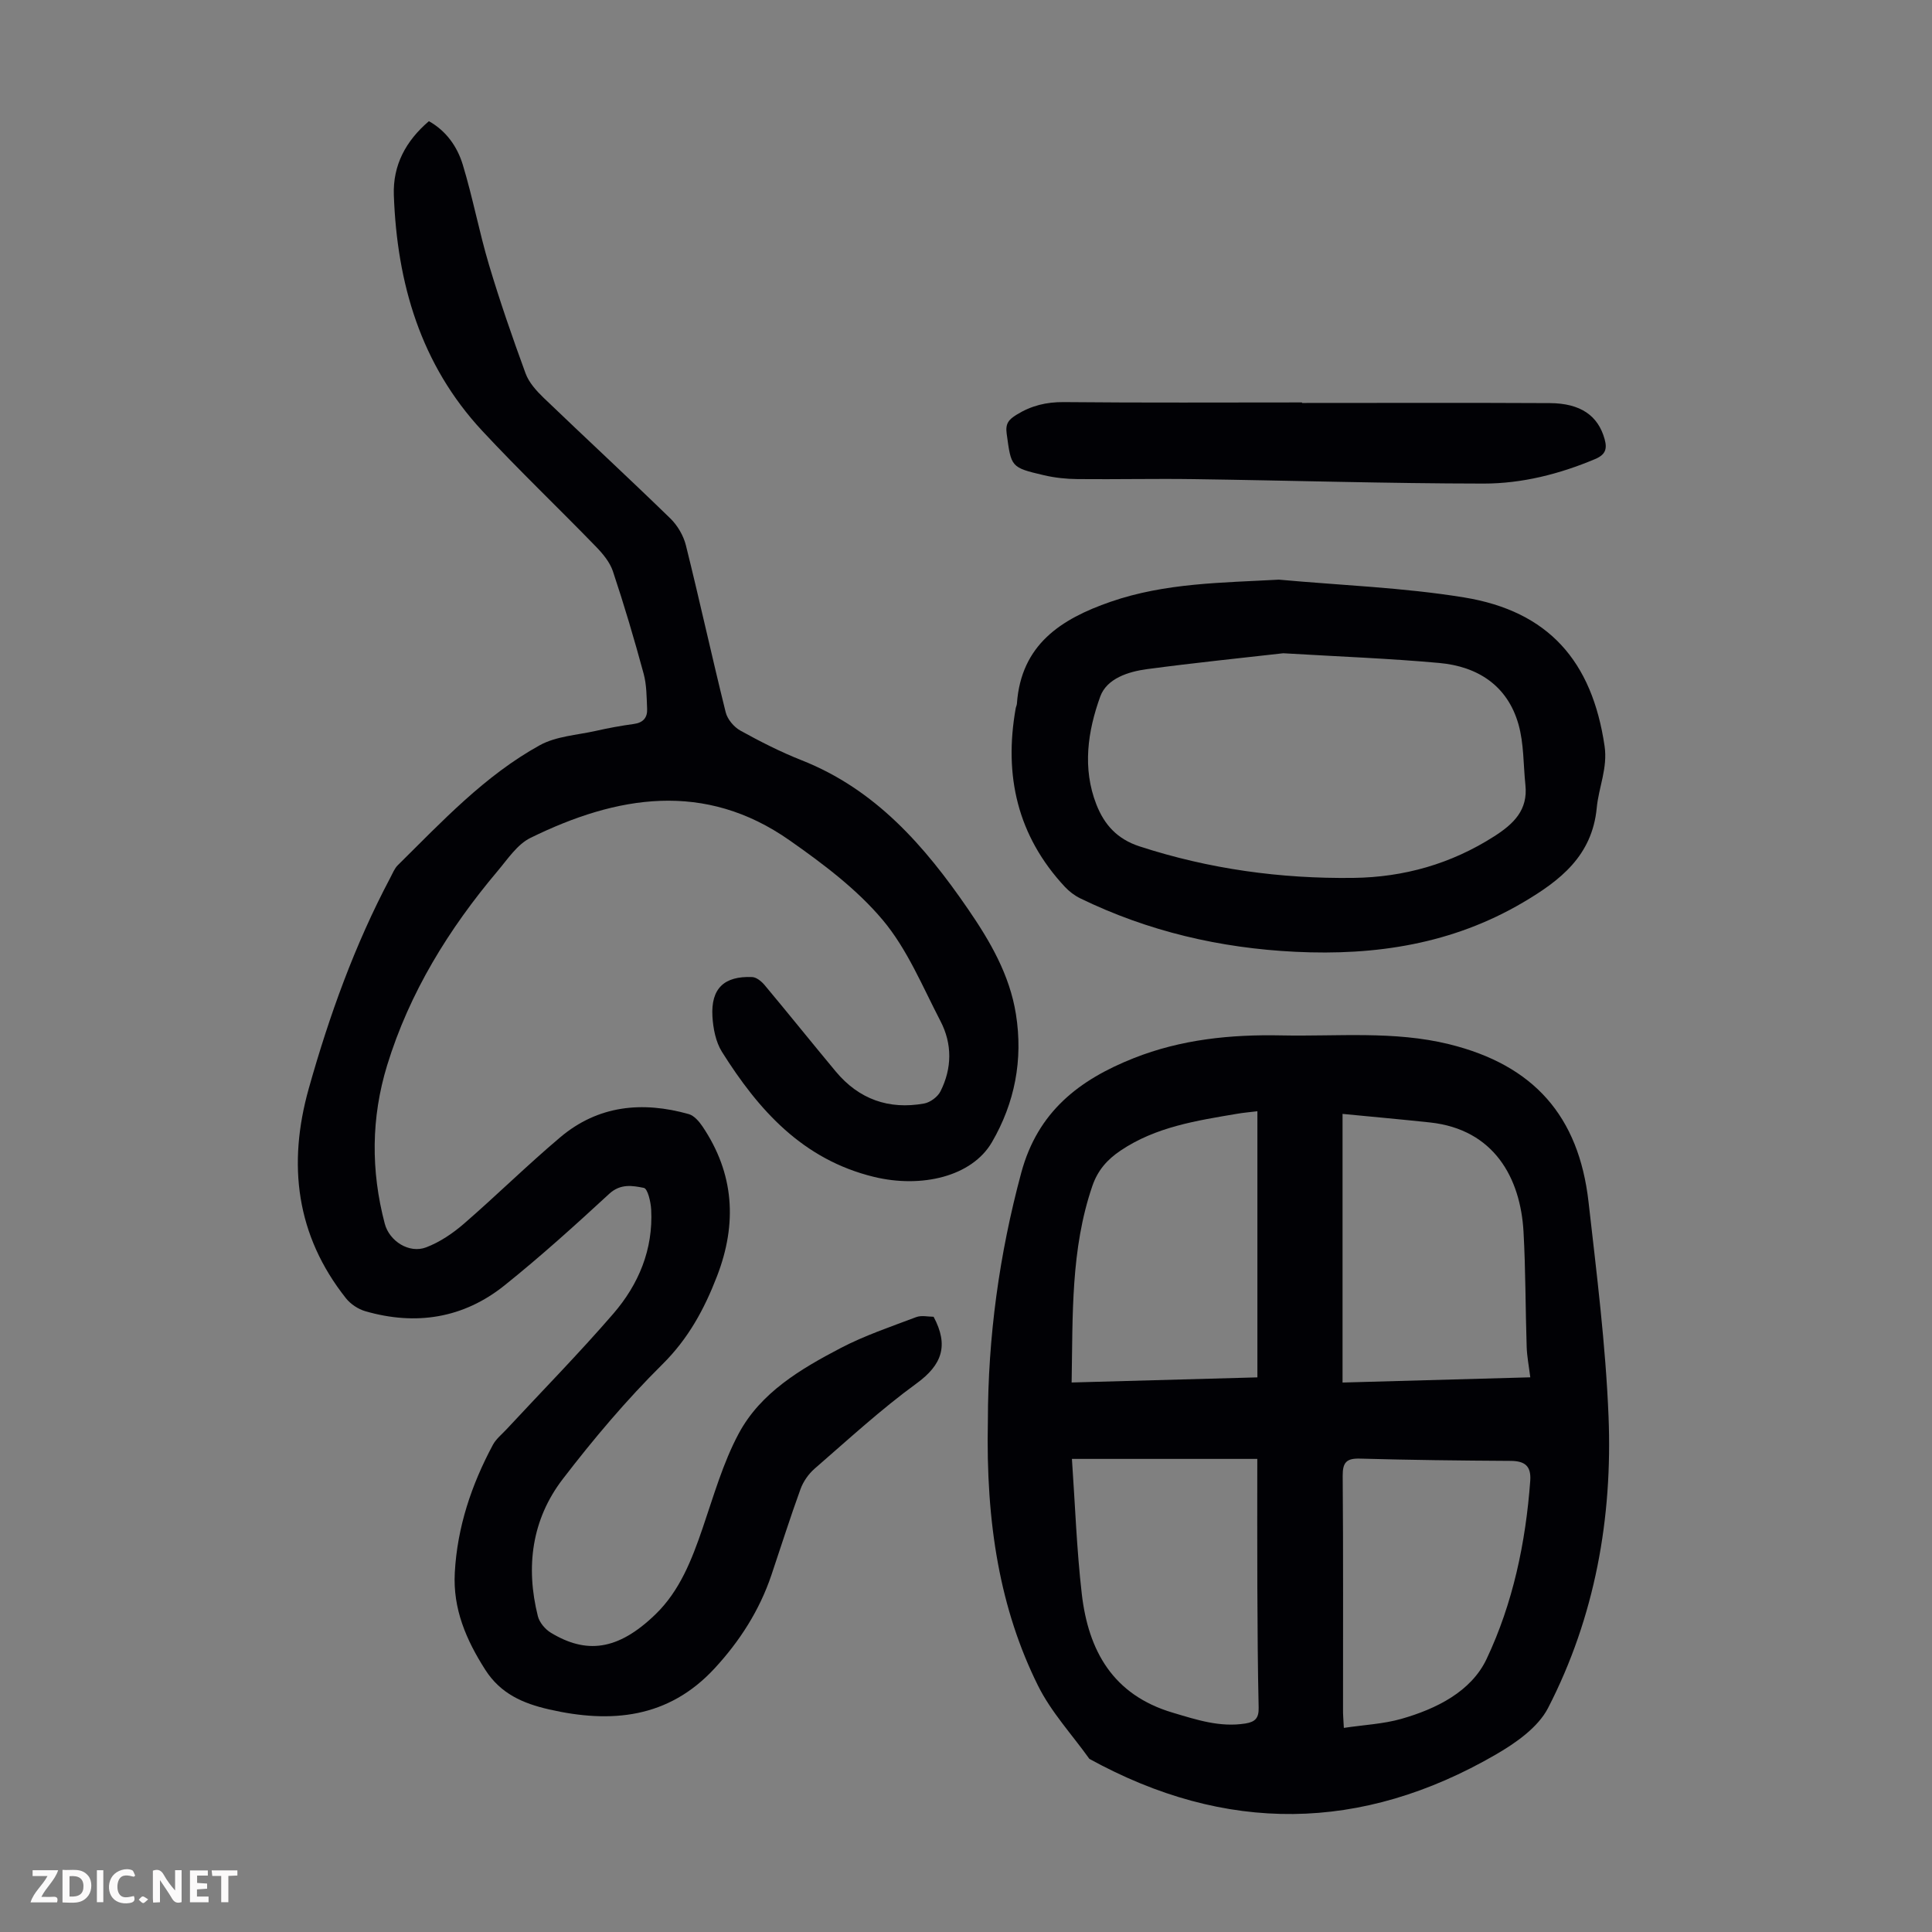
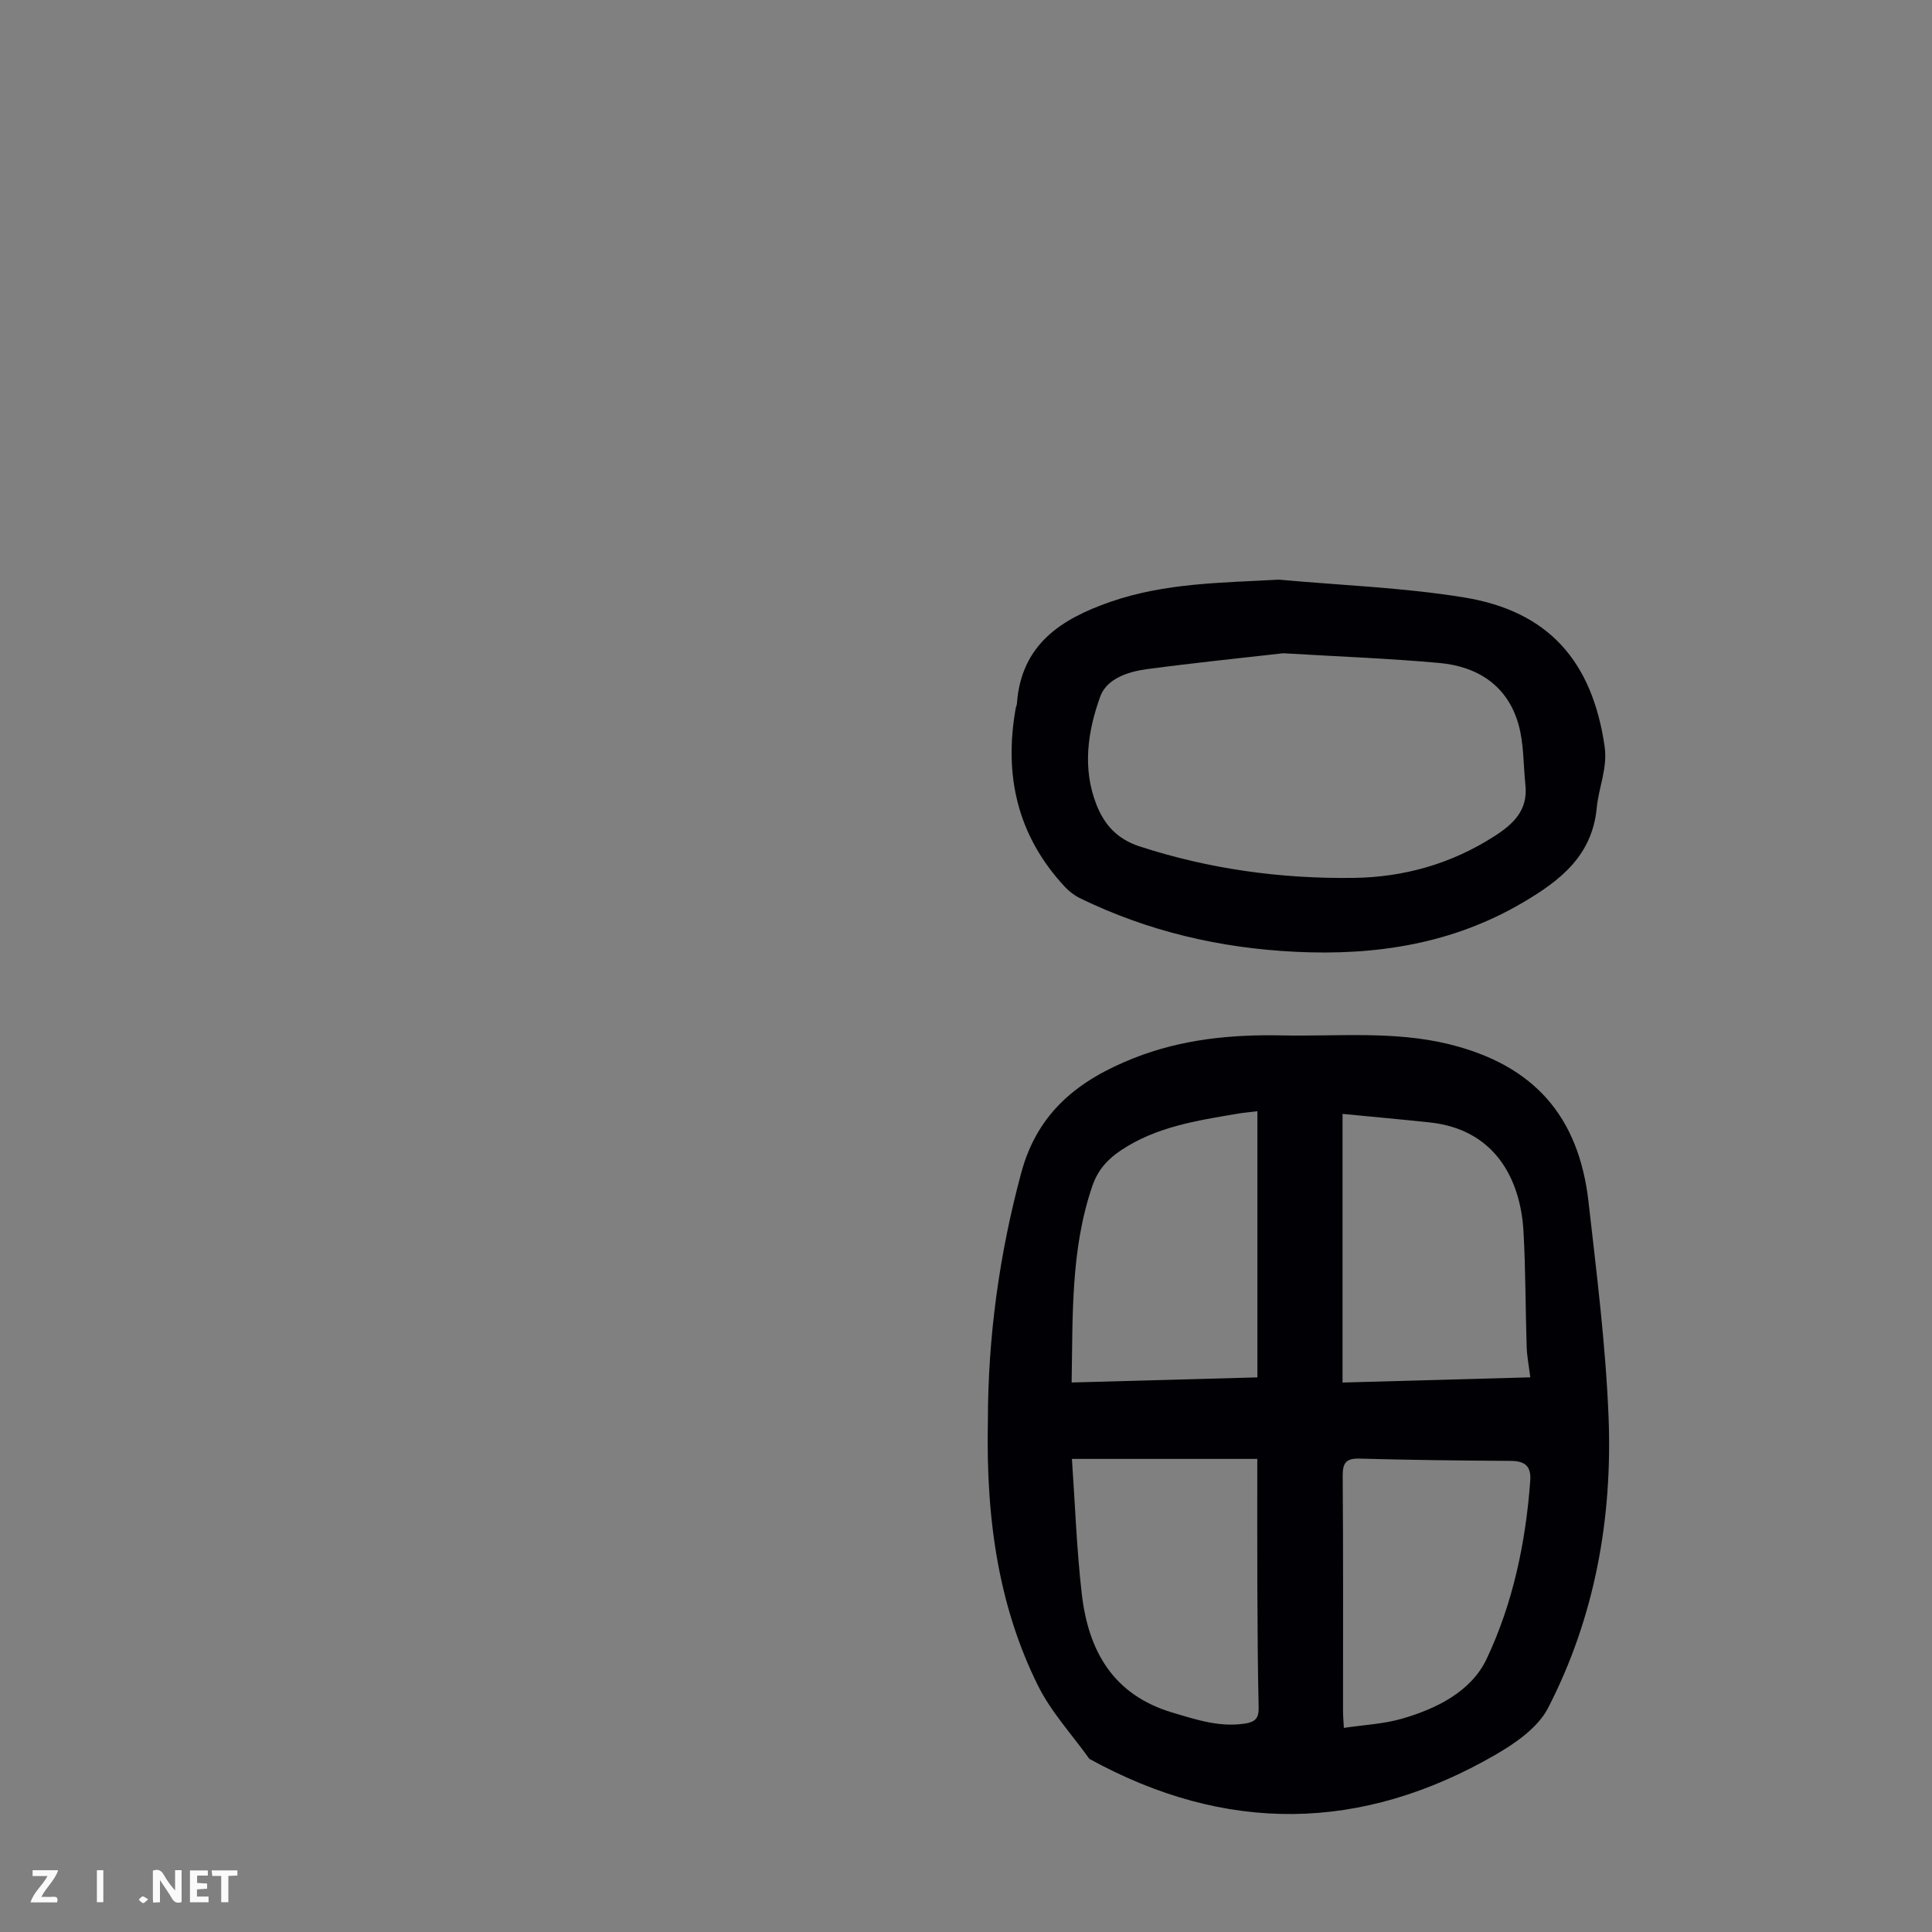
<svg xmlns="http://www.w3.org/2000/svg" enable-background="new 0 0 400 400" viewBox="0 0 400 400">
  <rect x="0" y="0" width="400" height="400" fill="#808080" stroke="none" />
  <g fill="#fbfafa">
    <path d="m37.59 393.81c-.92.31-1.52.05-2-.78-.7-1.2-1.52-2.34-2.47-3.78v4.59c-.55.03-.95.05-1.41.07-.03-.37-.06-.64-.06-.91 0-1.91 0-3.81 0-5.7 1.13-.41 1.77-.03 2.29.91.62 1.11 1.38 2.14 2.31 3.19v-4.2h1.35v6.61z" />
-     <path d="m12.94 393.88v-6.75c1.9.19 3.93-.54 5.37 1.29.8 1.01.78 2.88.03 3.97-1.37 1.97-3.4 1.51-5.4 1.49m1.45-1.22c2.04.12 2.92-.58 2.89-2.21-.03-1.51-.98-2.19-2.89-2z" />
    <path d="m11.81 393.87h-5.49c.68-2.18 2.47-3.48 3.51-5.45h-3.08v-1.21h5.29c-.71 2.13-2.44 3.48-3.47 5.51.86 0 1.63.04 2.39-.01.79-.05 1.14.21.85 1.16" />
    <path d="m39.33 393.86v-6.61h3.7v1.07h-2.22v1.52c.68.04 1.34.09 2.07.13v1.07c-.72.05-1.38.09-2.1.14v1.48h2.4v1.19h-3.85z" />
-     <path d="m27.71 388.56c-1.15-.3-2.46-.61-3.1.64-.37.73-.41 1.93-.06 2.67.63 1.35 1.99.93 3.17.68.35.94-.01 1.32-.93 1.46-1.62.25-3.05-.27-3.76-1.48-.73-1.24-.6-3.03.31-4.17.88-1.11 2.71-1.7 4-1.16.32.13.44.74.65 1.12-.1.08-.19.16-.28.24" />
    <path d="m49.15 387.24v1.07c-.59.02-1.17.05-1.87.08v5.44h-1.48v-5.44h-1.85c-.05-.4-.08-.73-.13-1.15z" />
    <path d="m20.06 387.21h1.33v6.62h-1.33z" />
    <path d="m30.68 393.25c-.49.38-.8.79-1.05.76-.32-.05-.6-.45-.9-.7.26-.24.51-.64.8-.67.29-.04.62.3 1.15.61" />
  </g>
-   <path d="m193.29 272.62c3.19 5.96 1.74 9.96-3.51 13.79-7.4 5.39-14.18 11.64-21.11 17.65-1.27 1.1-2.37 2.68-2.94 4.26-2.14 5.88-4.02 11.85-6.02 17.78-2.47 7.32-6.55 13.68-11.77 19.33-9.56 10.34-21.41 11.43-34.28 8.48-5.36-1.23-10.01-3.22-13.19-8.2-3.96-6.2-6.72-12.62-6.31-20.1.51-9.44 3.45-18.19 7.88-26.46.66-1.24 1.87-2.19 2.85-3.25 7.38-7.95 14.99-15.7 22.08-23.9 5.24-6.06 8.28-13.3 7.85-21.55-.08-1.6-.72-4.35-1.52-4.51-2.33-.47-4.83-.93-7.17 1.23-7.06 6.51-14.2 12.97-21.69 18.97-8.52 6.82-18.36 8.35-28.81 5.33-1.48-.43-3.03-1.46-3.99-2.66-10.36-13.06-12.12-27.75-7.72-43.42 4.24-15.09 9.53-29.79 16.9-43.69.47-.88.85-1.89 1.54-2.57 9.15-9.04 17.99-18.54 29.38-24.83 3.38-1.87 7.68-2.1 11.58-2.97 2.61-.59 5.26-1.08 7.91-1.44 1.94-.26 2.83-1.33 2.75-3.12-.11-2.45-.09-4.98-.73-7.32-1.93-7.11-4.02-14.18-6.35-21.16-.63-1.9-2.1-3.66-3.54-5.14-7.79-8.03-15.9-15.76-23.52-23.95-12.73-13.69-17.64-30.51-18.3-48.8-.22-6.21 2.48-11.23 7.26-15.31 3.62 2.03 5.89 5.3 7.02 9.03 2.07 6.82 3.38 13.87 5.42 20.71 2.26 7.57 4.85 15.05 7.57 22.47.69 1.89 2.23 3.6 3.72 5.04 8.72 8.37 17.6 16.58 26.26 25 1.49 1.45 2.72 3.56 3.22 5.57 2.86 11.49 5.38 23.07 8.24 34.57.36 1.45 1.72 3.06 3.05 3.79 4.1 2.27 8.31 4.41 12.66 6.13 15.31 6.04 25.49 17.75 34.45 30.8 4.57 6.65 8.63 13.61 9.93 21.79 1.5 9.43-.24 18.36-4.98 26.5-4.14 7.11-14.58 9.56-24.42 7.17-14.76-3.59-23.88-13.82-31.47-25.89-1.29-2.06-1.82-4.84-1.97-7.33-.33-5.78 2.42-8.4 8.24-8.15.9.04 1.95.92 2.59 1.69 4.95 5.92 9.78 11.95 14.72 17.88 4.78 5.73 10.98 7.93 18.28 6.61 1.27-.23 2.82-1.38 3.39-2.53 2.4-4.77 2.45-9.82-.01-14.54-3.71-7.14-6.86-14.86-11.94-20.91-5.37-6.4-12.36-11.64-19.27-16.49-17.6-12.36-35.78-9.32-53.68-.52-2.73 1.34-4.71 4.39-6.79 6.85-10.11 11.99-18.25 25.15-22.88 40.24-3.32 10.84-3.38 21.81-.49 32.78.95 3.61 5.04 6.24 8.57 4.9 2.83-1.08 5.51-2.89 7.82-4.89 6.76-5.86 13.14-12.16 19.97-17.92 7.83-6.6 16.97-7.48 26.57-4.78 1.11.31 2.14 1.51 2.84 2.54 6.59 9.77 7.23 20.1 3.03 31-2.63 6.83-5.93 12.93-11.31 18.26-7.44 7.37-14.27 15.46-20.65 23.78-6.41 8.36-7.7 18.18-5.14 28.38.33 1.3 1.51 2.71 2.69 3.42 7.24 4.38 13.8 3.82 21.69-3.84 5-4.85 7.49-11.27 9.72-17.78 2.28-6.64 4.21-13.52 7.5-19.65 4.55-8.47 12.8-13.33 21.05-17.65 4.99-2.61 10.4-4.43 15.69-6.43 1.11-.41 2.46-.07 3.59-.07z" fill="#010105" />
  <path d="m204.53 294.18c.02-17.42 2.35-34.45 6.9-51.34 3.42-12.72 12.04-19.29 23.27-23.75 9.82-3.9 20.11-4.94 30.61-4.72 11.6.24 23.31-.99 34.74 1.83 17.45 4.31 26.81 14.81 28.84 32.65 1.67 14.76 3.54 29.55 4.14 44.37.85 21.05-2.8 41.53-12.52 60.4-2.08 4.03-6.69 7.25-10.82 9.64-27.8 16.1-55.93 16.43-84.15.89-3.6-5.04-7.94-9.71-10.65-15.19-7.8-15.72-10.82-33.44-10.36-54.78zm73.43-63.56v55.62c13.28-.37 25.95-.72 38.87-1.08-.3-2.4-.69-4.36-.75-6.34-.26-7.92-.21-15.86-.65-23.77-.62-11.16-6.09-21.23-19.38-22.66-6.08-.65-12.17-1.19-18.09-1.77zm-56.09 55.61c13.1-.36 25.76-.71 38.46-1.06 0-18.63 0-36.82 0-55.1-1.57.19-2.91.3-4.23.53-8.38 1.42-16.79 2.7-24.09 7.61-2.78 1.87-4.74 4.08-5.86 7.36-4.48 13.09-4.03 26.65-4.28 40.66zm38.44 15.82c-13.38 0-25.75 0-38.38 0 .66 9.47.98 18.75 2.04 27.94 1.36 11.77 6.44 20.93 18.83 24.6 4.98 1.48 9.77 3.08 15.06 2.24 2.05-.33 2.78-1.15 2.73-3.28-.19-8.27-.23-16.55-.27-24.83-.04-8.82-.01-17.64-.01-26.67zm17.92 55.69c4.23-.63 8.18-.81 11.88-1.86 7.27-2.07 14.48-5.66 17.67-12.4 5.45-11.52 8.1-24.08 9.04-36.9.22-3.08-1.13-4.1-4.06-4.12-10.4-.06-20.8-.18-31.19-.47-2.78-.08-3.6.76-3.58 3.57.13 16.11.06 32.22.07 48.33-.02.99.07 1.98.17 3.85z" fill="#010105" />
  <path d="m264.78 120.01c12.79 1.17 25.69 1.62 38.34 3.68 17.51 2.86 26.51 13.22 29.09 30.77.67 4.56-1.22 8.54-1.62 12.79-.95 9.95-7.57 15.06-15.28 19.6-14.6 8.59-30.47 11.02-47.1 10.21-15.6-.76-30.5-4.23-44.56-11.07-1.17-.57-2.28-1.42-3.17-2.37-9.83-10.54-12.67-23.03-10.19-36.97.06-.33.23-.64.25-.97.87-12.19 9.08-17.52 19.4-21.09 11.32-3.92 23.04-3.93 34.84-4.58zm.9 15.24c-8.44.96-18.32 1.97-28.15 3.28-3.93.52-8.38 1.94-9.74 5.69-2.59 7.18-3.73 14.83-.8 22.33 1.63 4.15 4.26 7.16 8.96 8.69 14.41 4.69 29.18 6.71 44.24 6.52 10.47-.13 20.26-2.9 29.19-8.62 4.01-2.57 6.99-5.43 6.44-10.61-.44-4.2-.3-8.57-1.44-12.58-2.28-8.01-8.44-11.97-16.4-12.69-10.22-.93-20.5-1.31-32.3-2.01z" fill="#010105" />
-   <path d="m269.57 83.43c17.1 0 34.2-.06 51.3.03 6.4.03 10.01 2.62 11.35 7.46.57 2.05.16 3.22-1.96 4.12-7.4 3.12-15.16 5.08-23.1 5.08-19.98-.02-39.97-.64-59.95-.92-8.04-.12-16.08.07-24.12-.01-2.33-.02-4.7-.27-6.96-.8-6.9-1.61-6.76-1.7-7.71-8.61-.29-2.1.43-2.91 2.04-3.91 3.05-1.89 6.17-2.65 9.79-2.62 16.44.16 32.88.07 49.31.07.01.04.01.07.01.11z" fill="#010105" />
</svg>